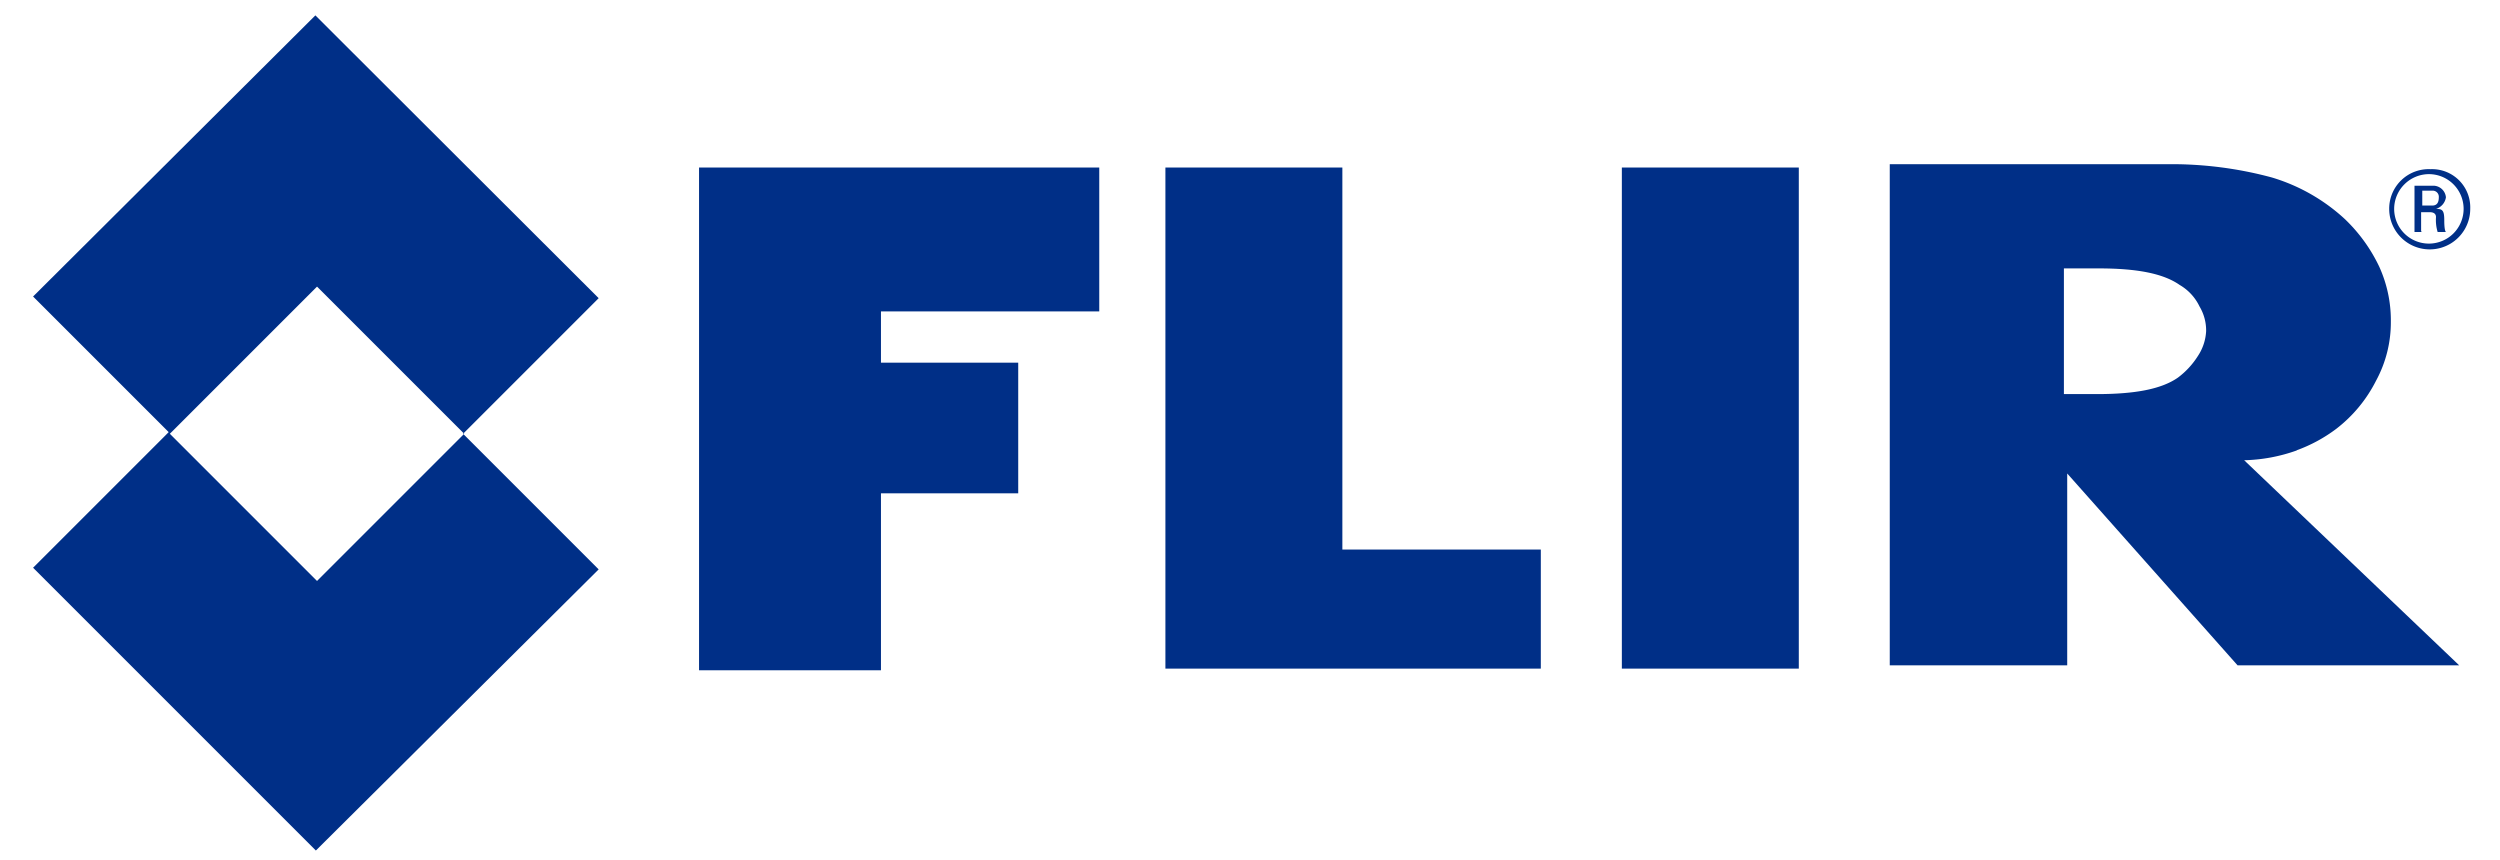
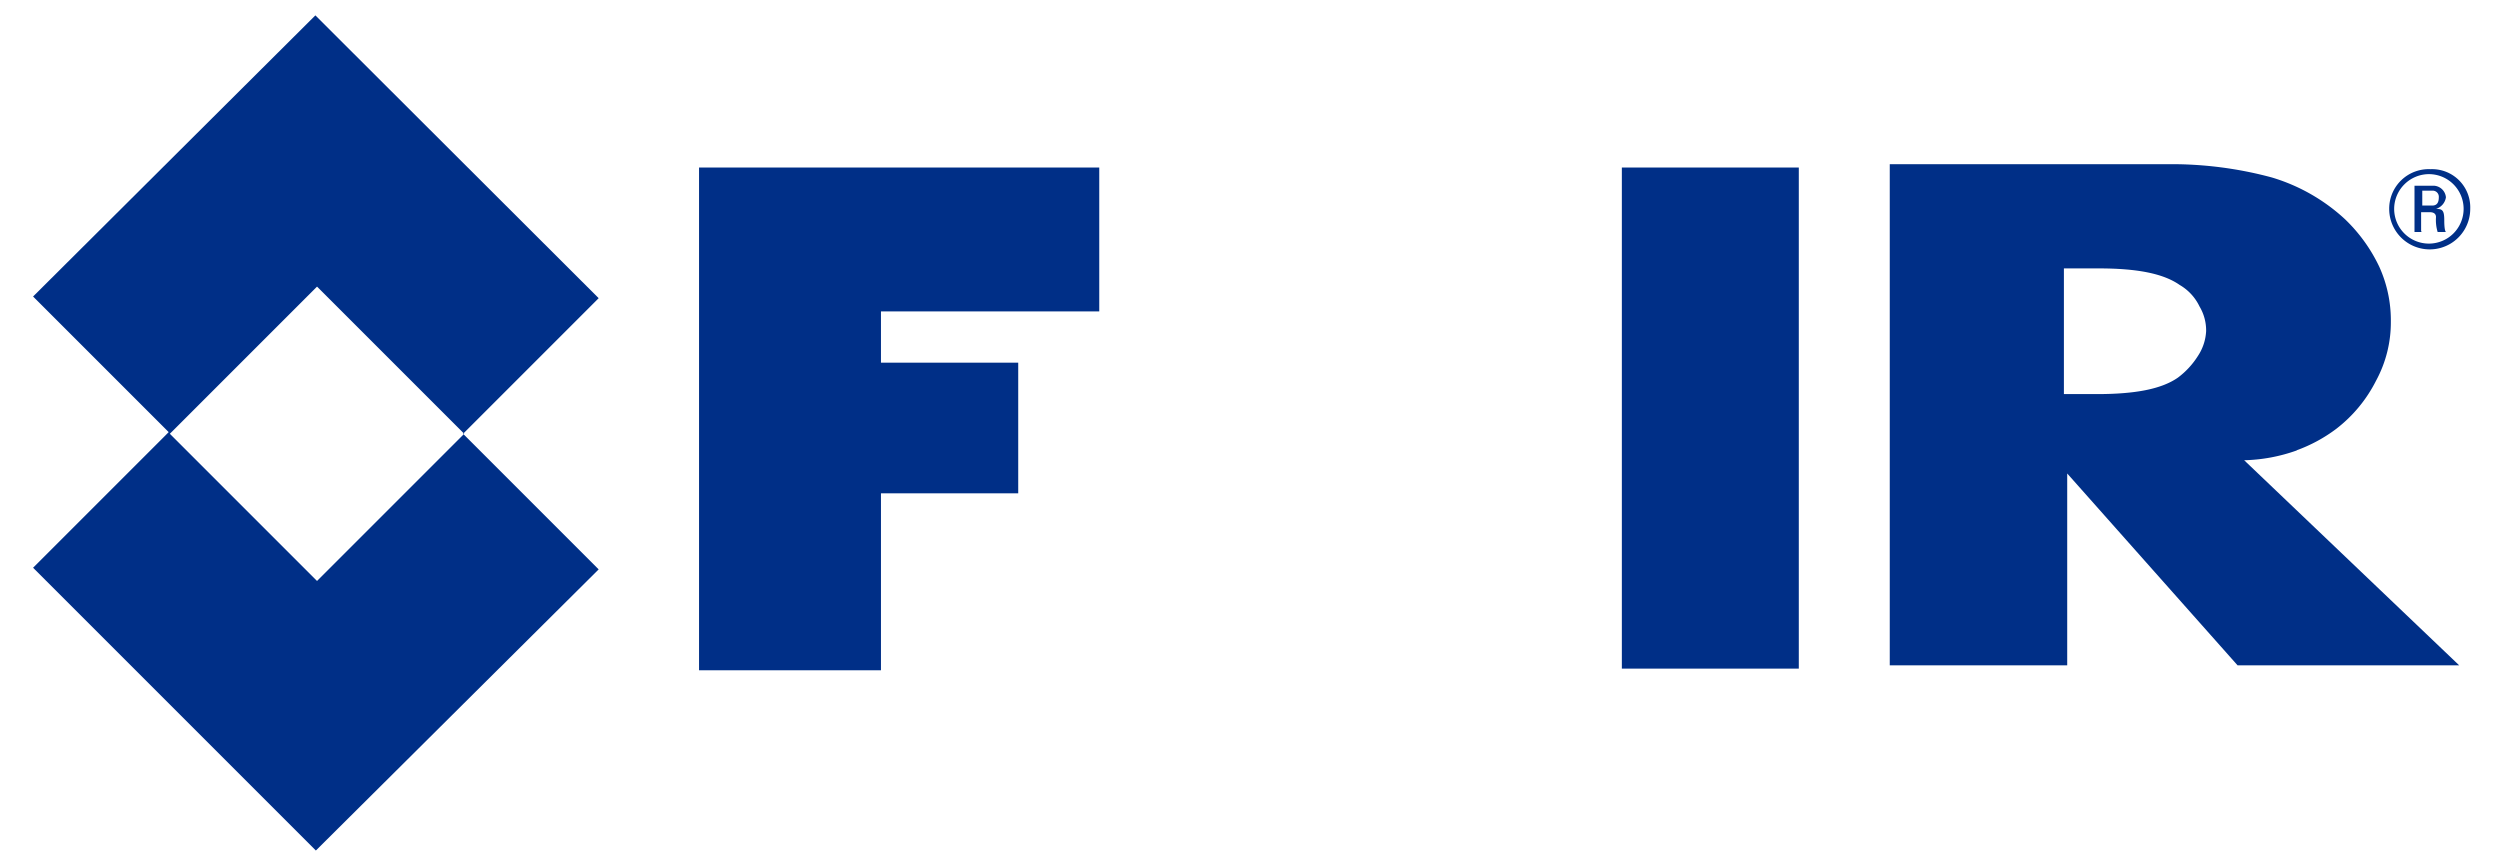
<svg xmlns="http://www.w3.org/2000/svg" id="Layer_1" data-name="Layer 1" viewBox="0 0 151.17 51.98">
  <defs>
    <style>.cls-1{fill:#002f87;}</style>
  </defs>
  <title>Artboard 1</title>
  <polygon class="cls-1" points="42.27 10.13 66.47 10.13 66.47 18.83 53.27 18.83 53.27 21.93 61.57 21.93 61.57 29.83 53.27 29.83 53.27 40.53 42.27 40.53 42.27 10.13" />
-   <polygon class="cls-1" points="81.17 10.13 81.17 33.23 93.17 33.23 93.17 40.43 70.47 40.43 70.47 10.13 81.17 10.13" />
  <rect class="cls-1" x="98.07" y="10.13" width="10.7" height="30.3" />
  <path class="cls-1" d="M138.87,27.23a9.21,9.21,0,0,0,2.4-1.3,8.49,8.49,0,0,0,2.4-2.9,7.4,7.4,0,0,0,.9-3.6,7.84,7.84,0,0,0-.7-3.3,9.76,9.76,0,0,0-2.1-2.9,11.25,11.25,0,0,0-4.4-2.5,23.24,23.24,0,0,0-6.4-.8h-16.7v30.3H125V28.63l10.3,11.6h13.4l-13-12.4a10.13,10.13,0,0,0,3.2-.6m-14-11h2c2.3,0,3.9.3,4.9,1a3,3,0,0,1,1.2,1.3,2.82,2.82,0,0,1,.4,1.5,3,3,0,0,1-.5,1.5,4.89,4.89,0,0,1-1.2,1.3c-1,.7-2.6,1-4.9,1h-2v-7.6Z" />
  <path class="cls-1" d="M10.27,26.23l8.9-8.9,8.9,8.9-8.9,8.9ZM2,17.93l8.2,8.2L2,34.33l17.1,17.1,17.1-17L28,26.23l8.2-8.2L19.07.93Z" />
  <path class="cls-1" d="M146.47,12.43h.6c.3,0,.4-.2.4-.5a.37.37,0,0,0-.4-.4h-.6Zm0,1.6H146v-2.8h1.1a.77.77,0,0,1,.8.7.86.86,0,0,1-.6.7h0c.4,0,.5.1.5.7,0,.1,0,.6.1.7h-.5a2.48,2.48,0,0,1-.1-.9c0-.3-.3-.3-.4-.3h-.5V14Zm-1.7-1.4a2.1,2.1,0,1,0,2.1-2.1,2.11,2.11,0,0,0-2.1,2.1m4.6,0a2.45,2.45,0,1,1-4.9,0,2.39,2.39,0,0,1,2.5-2.4,2.31,2.31,0,0,1,2.4,2.4" />
</svg>